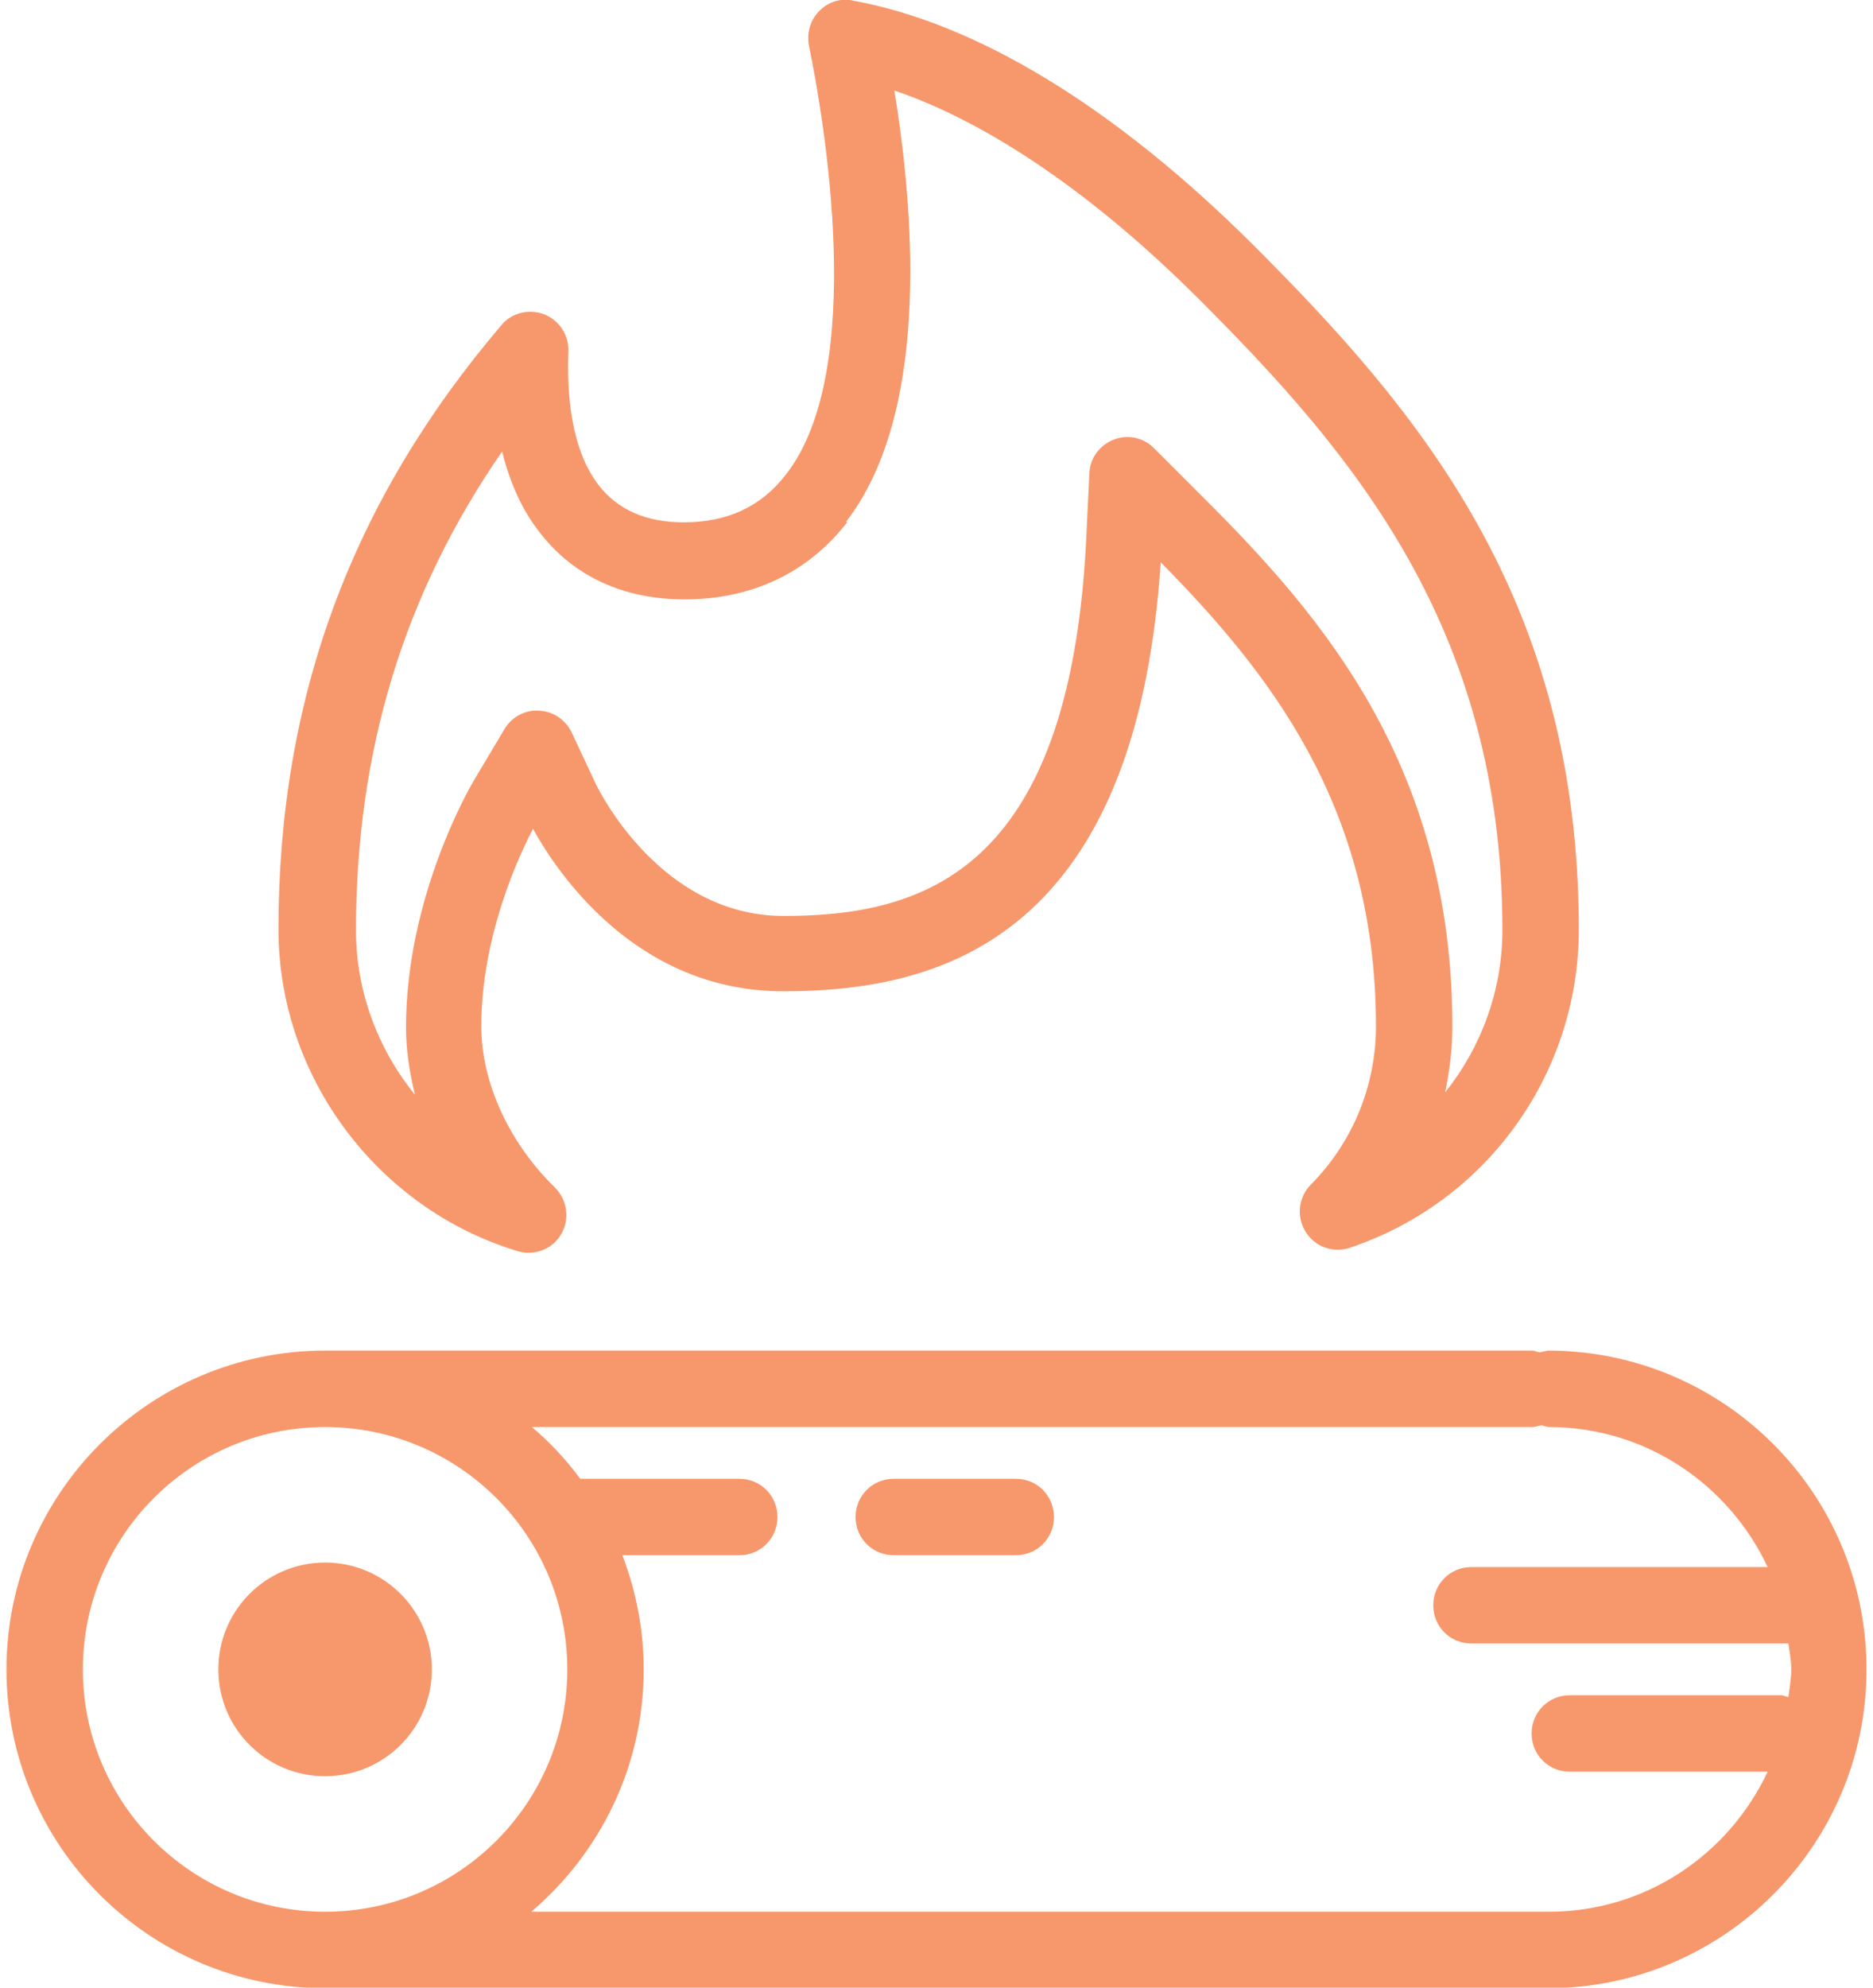
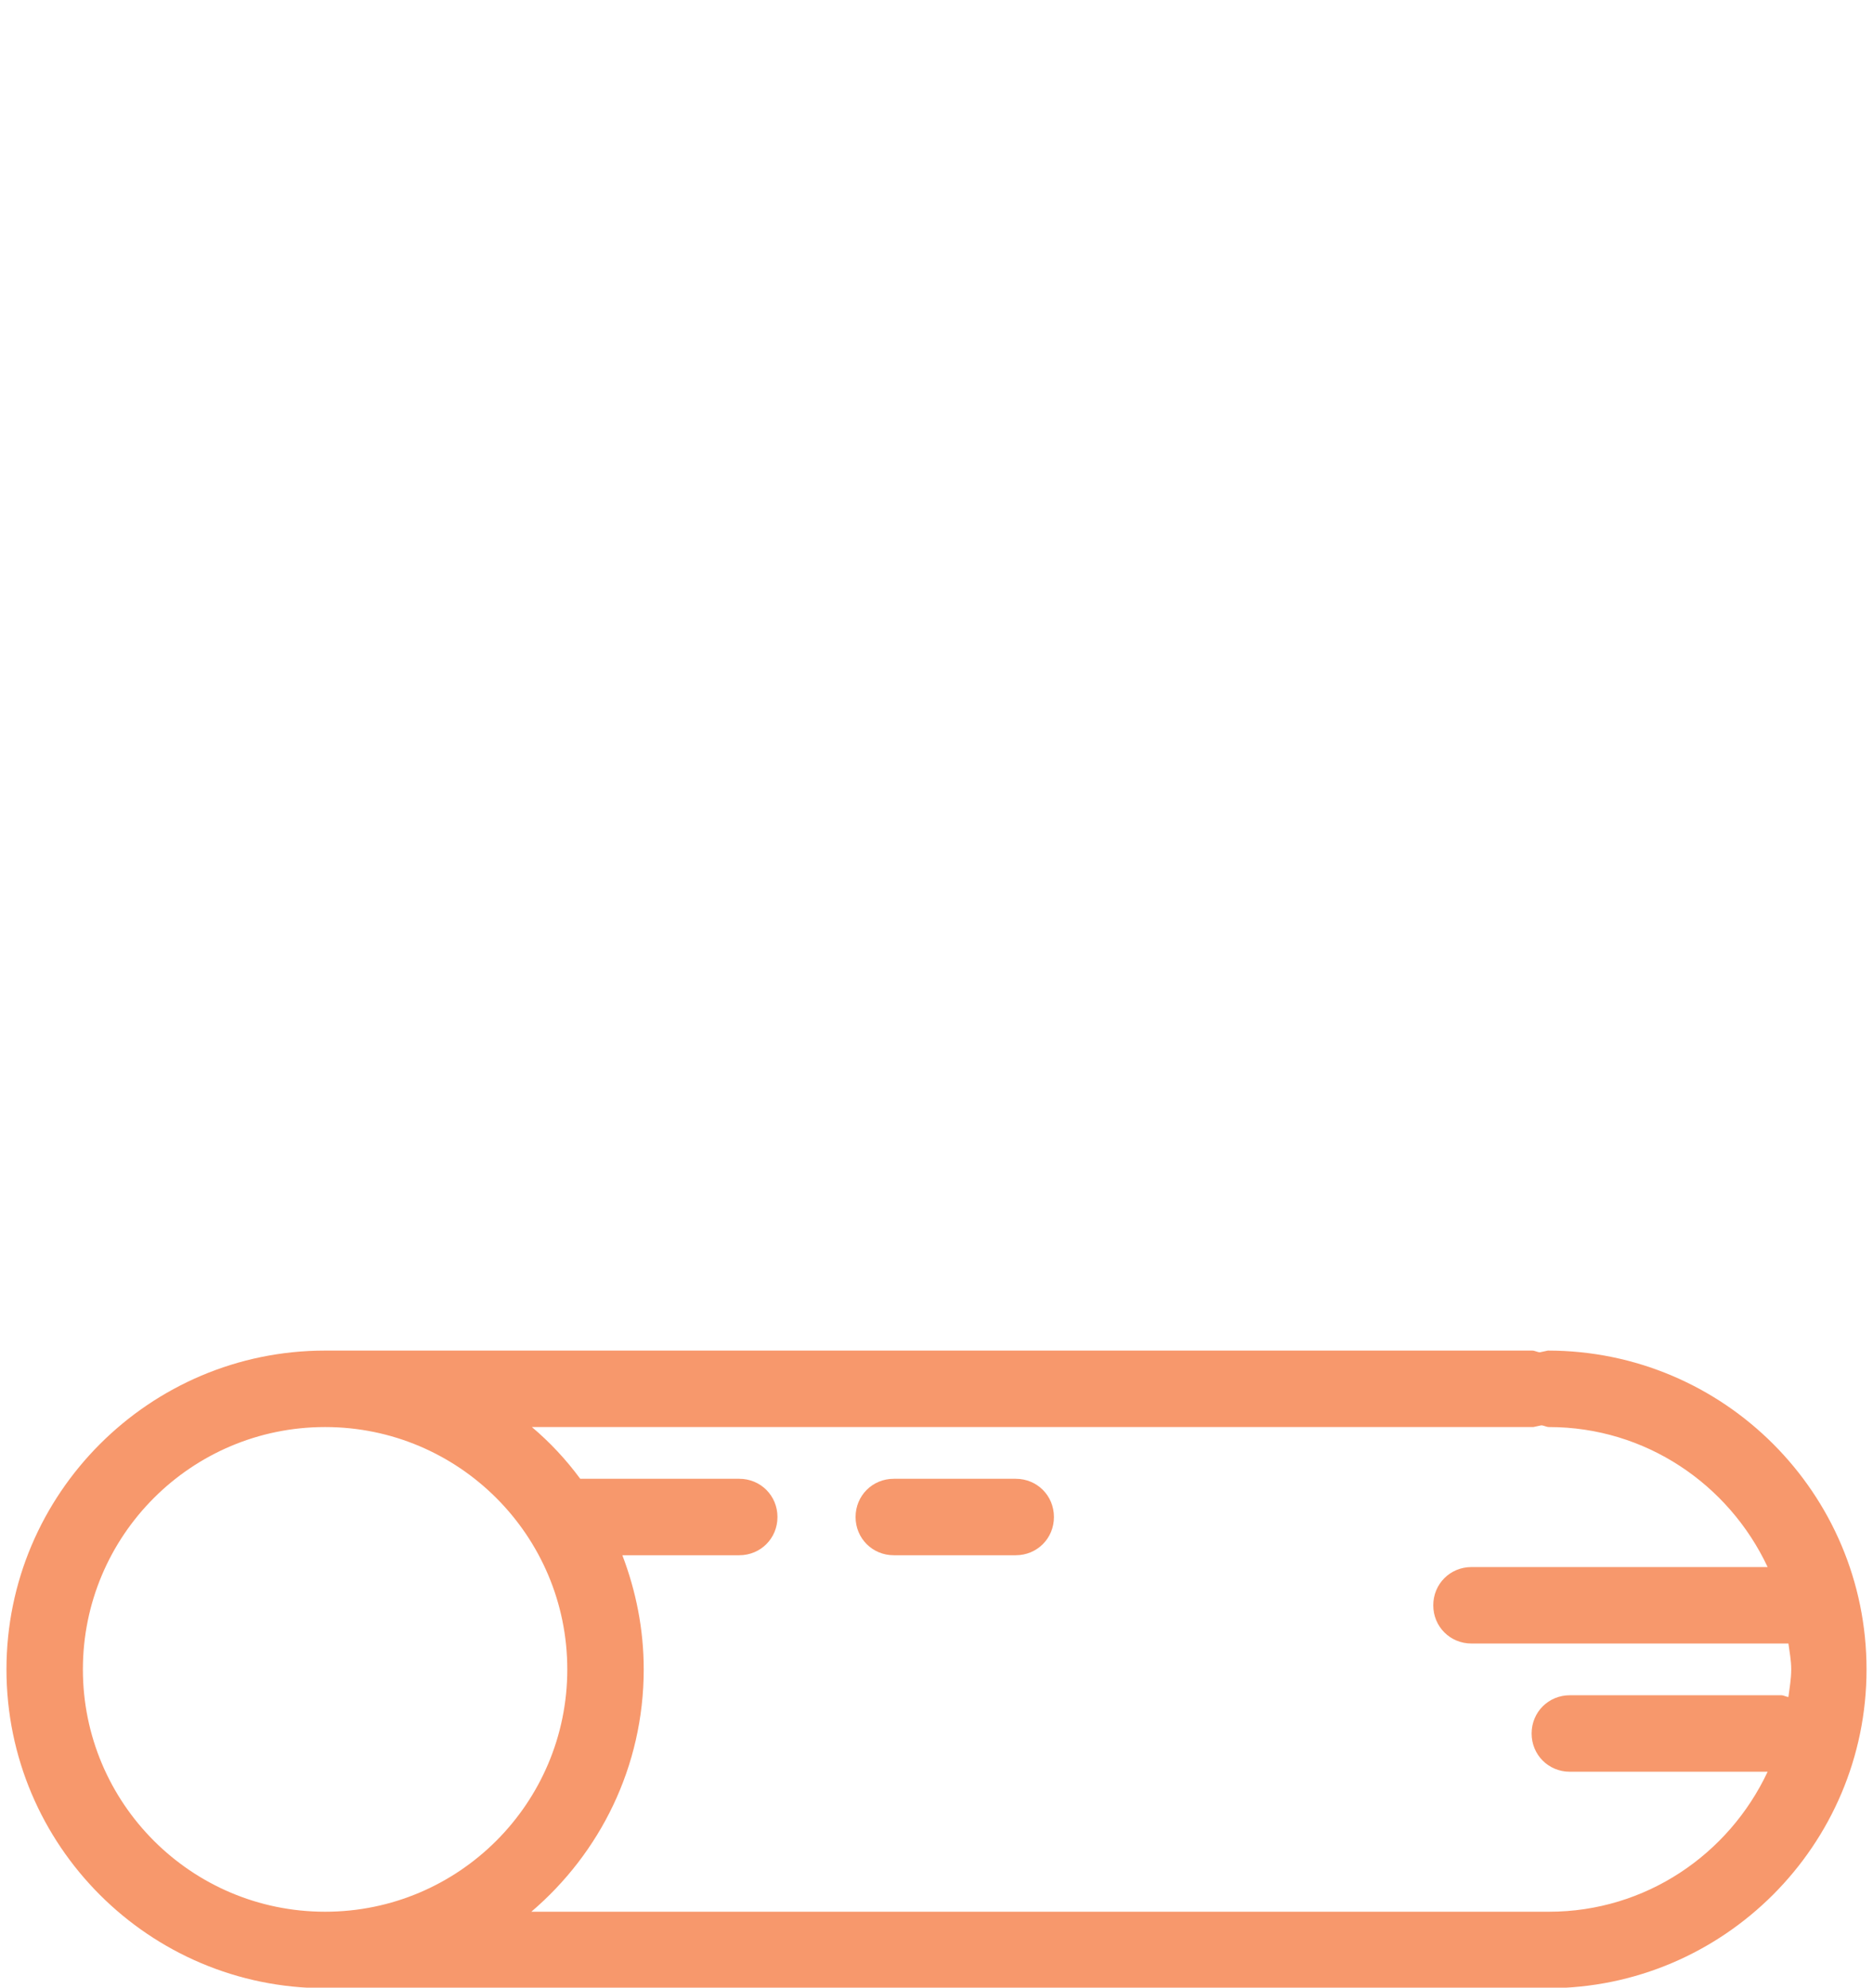
<svg xmlns="http://www.w3.org/2000/svg" id="Isolation_Mode68fa31d11b966" data-name="Isolation Mode" viewBox="0 0 33.1 35.35" aria-hidden="true" width="33px" height="35px">
  <defs>
    <linearGradient class="cerosgradient" data-cerosgradient="true" id="CerosGradient_id6737ce3c4" gradientUnits="userSpaceOnUse" x1="50%" y1="100%" x2="50%" y2="0%">
      <stop offset="0%" stop-color="#d1d1d1" />
      <stop offset="100%" stop-color="#d1d1d1" />
    </linearGradient>
    <linearGradient />
    <style>
      .cls-1-68fa31d11b966{
        fill: #f7986c;
      }
    </style>
  </defs>
-   <path class="cls-1-68fa31d11b966" d="M7.57,29.69c0-1.05-.85-1.9-1.9-1.9s-1.9.85-1.9,1.9.85,1.9,1.9,1.9,1.9-.85,1.9-1.9Z" />
  <path class="cls-1-68fa31d11b966" d="M27.43,24.02s-.09.02-.14.03c-.05,0-.09-.03-.14-.03H5.67c-3.12,0-5.67,2.54-5.67,5.67s2.54,5.67,5.67,5.67h21.76c3.12,0,5.67-2.54,5.67-5.67s-2.54-5.67-5.67-5.67ZM1.36,29.69c0-2.38,1.93-4.31,4.31-4.31s4.31,1.93,4.31,4.31-1.93,4.31-4.31,4.31-4.31-1.93-4.31-4.31ZM27.43,34H9.34c1.22-1.04,2-2.58,2-4.31,0-.72-.14-1.4-.38-2.03h2.08c.38,0,.68-.3.68-.68s-.3-.68-.68-.68h-2.83c-.25-.34-.54-.65-.86-.92h17.82s.09-.02.14-.03c.05,0,.09.03.14.03,1.72,0,3.2,1.02,3.89,2.49h-5.27c-.38,0-.68.3-.68.68s.3.68.68.68h5.64c.02.15.05.3.05.46,0,.17-.03.33-.05.49-.04,0-.08-.03-.13-.03h-3.76c-.38,0-.68.3-.68.68s.3.68.68.68h3.52c-.69,1.47-2.17,2.49-3.89,2.49Z" />
  <path class="cls-1-68fa31d11b966" d="M17.96,26.3h-2.17c-.38,0-.68.3-.68.68s.3.68.68.68h2.17c.38,0,.68-.3.68-.68s-.3-.68-.68-.68Z" />
-   <path class="cls-1-68fa31d11b966" d="M12.05,9.29c-.66,0-1.17-.22-1.51-.66-.5-.64-.57-1.65-.54-2.38.01-.29-.16-.55-.43-.66-.27-.1-.58-.03-.76.19-2.67,3.13-3.97,6.64-3.97,10.75,0,2.61,1.75,4.96,4.25,5.72.07.02.13.03.2.03.24,0,.46-.12.58-.33.16-.27.11-.61-.11-.83-.82-.8-1.31-1.87-1.31-2.87,0-1.59.66-3.01.92-3.51.4.73,1.81,2.89,4.45,2.89s6.27-.8,6.72-7.63c1.89,1.92,3.83,4.31,3.83,8.25,0,1.06-.41,2.06-1.16,2.82-.22.22-.26.57-.09.84.17.27.49.38.79.28,2.44-.82,4.07-3.1,4.07-5.66,0-5.89-2.86-9.24-5.79-12.17C19.73,1.91,17.27.41,15.06.01c-.22-.05-.45.03-.6.19-.16.16-.22.39-.18.61.27,1.32,1.04,5.78-.41,7.63-.44.57-1.04.85-1.82.85ZM14.94,9.28c1.45-1.87,1.25-5.28.86-7.67,1.68.57,3.57,1.86,5.43,3.72,2.73,2.73,5.39,5.84,5.39,11.21,0,1.08-.38,2.09-1.02,2.89.08-.38.13-.77.13-1.17,0-4.6-2.28-7.27-4.43-9.41l-.88-.88c-.19-.19-.47-.25-.72-.15-.25.1-.42.33-.43.6l-.06,1.25c-.31,5.83-2.89,6.62-5.38,6.62-2.19,0-3.28-2.23-3.33-2.32l-.44-.94c-.11-.23-.33-.38-.58-.39-.25-.02-.49.11-.62.33l-.53.89c-.05.08-1.22,2.06-1.22,4.41,0,.4.06.8.16,1.2-.66-.81-1.05-1.84-1.05-2.92,0-3.19.85-5.99,2.6-8.52.14.56.36,1.05.67,1.44.6.78,1.49,1.19,2.58,1.19,1.19,0,2.19-.47,2.89-1.37Z" />
</svg>